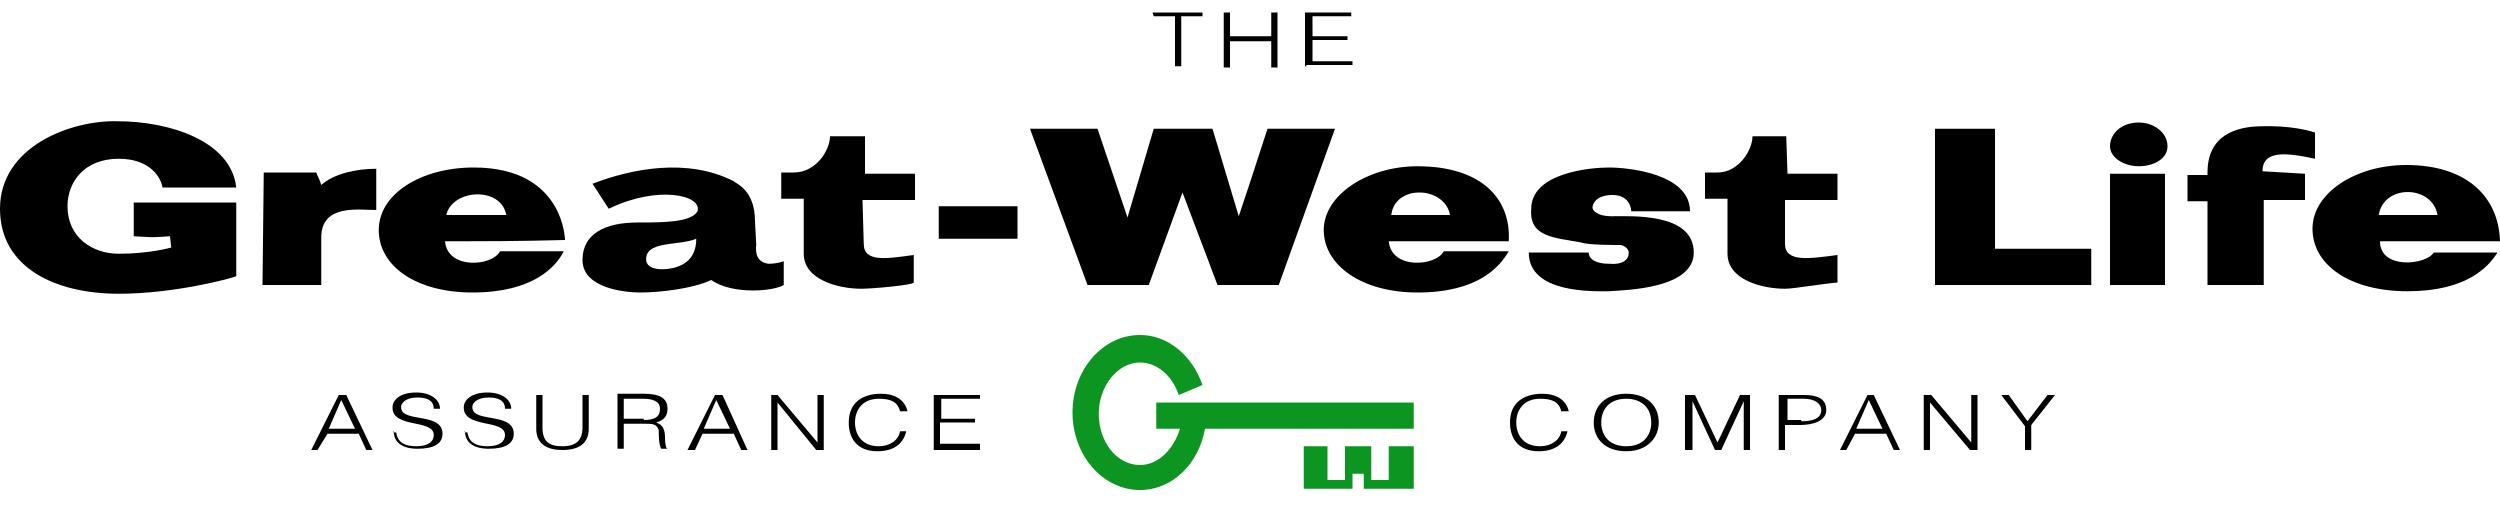
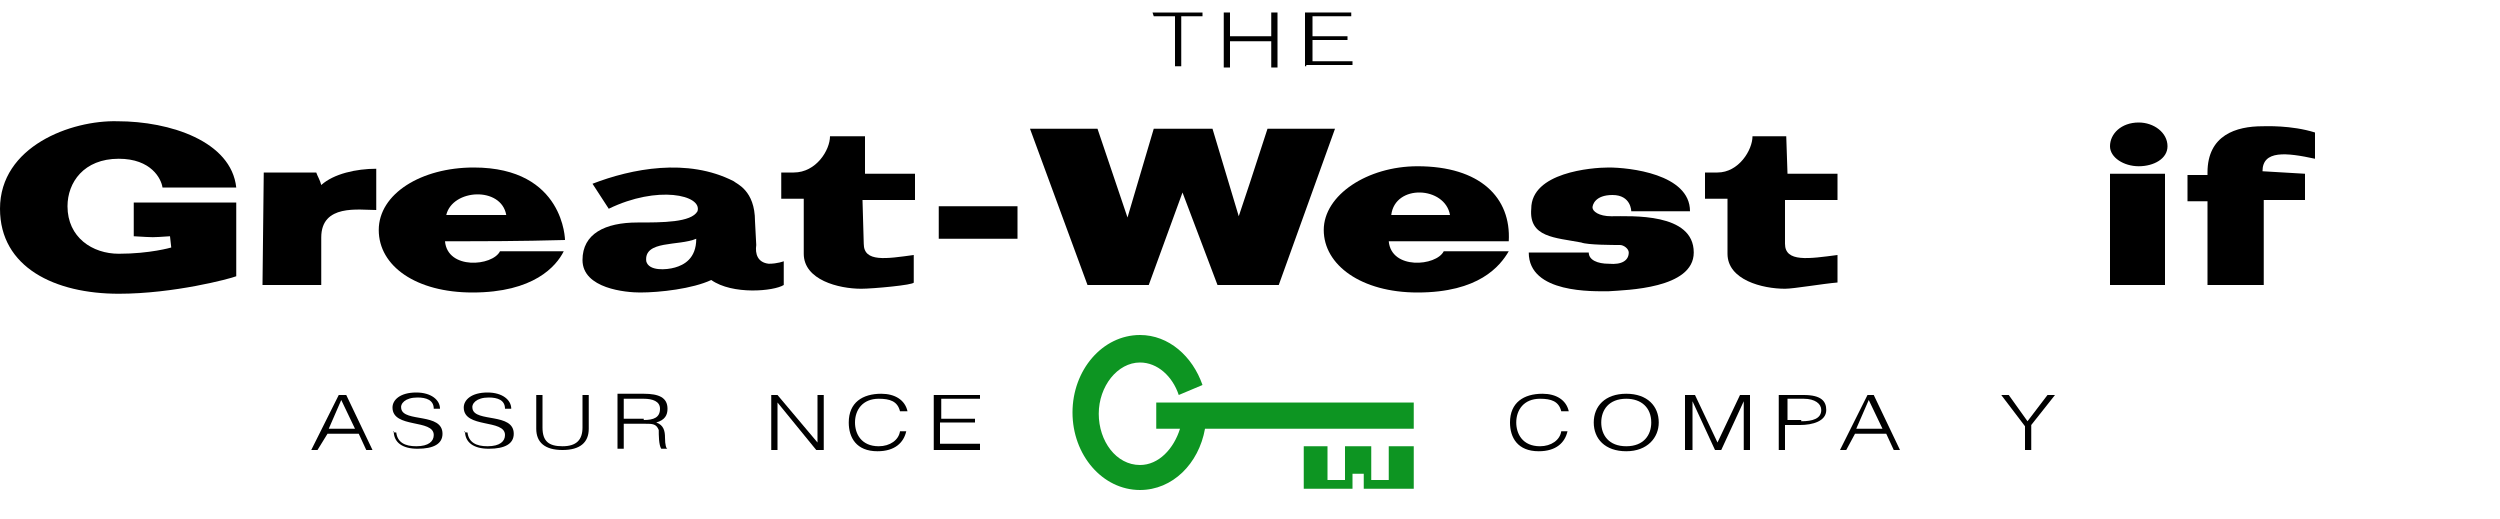
<svg xmlns="http://www.w3.org/2000/svg" version="1.1" id="Layer_1" x="0px" y="0px" viewBox="0 0 200 41.5" style="enable-background:new 0 0 200 41.5;" xml:space="preserve">
  <style type="text/css">
	.st0{fill:none;}
	.st1{fill:#0D9522;}
</style>
  <g id="XMLID_101_">
    <g id="XMLID_154_">
      <path id="XMLID_181_" class="st0" d="M51.7,21c0.2,0.8,1.5,0.7,2.3,0.5c0.7-0.2,1.7-0.8,1.8-2.3C54.3,19.8,51.6,19.3,51.7,21z" />
      <path id="XMLID_180_" class="st0" d="M35.7,17.2h4.7C39.9,15,36.1,15.1,35.7,17.2z" />
      <path id="XMLID_179_" class="st0" d="M111.3,17.2h4.7C115.6,14.9,111.7,14.7,111.3,17.2z" />
      <path id="XMLID_178_" class="st0" d="M190.4,17.2h4.7C194.6,14.8,190.7,14.7,190.4,17.2z" />
-       <polygon id="XMLID_177_" points="159.6,10.3 154.8,10.3 154.8,22.8 167.3,22.8 167.3,19.9 159.6,19.9   " />
      <path id="XMLID_176_" d="M128.9,17.3c-1,0-1.5-0.4-1.5-0.7c0-0.2,0.2-1,1.6-1c1.5,0,1.5,1.3,1.5,1.3h4.7c0-3-4.9-3.5-6.5-3.5    c-1.4,0-6.2,0.4-6.2,3.3c-0.2,2.3,1.9,2.3,4,2.7c0.5,0.2,2.6,0.2,3.1,0.2c0.3,0,0.7,0.3,0.7,0.6c0,0.6-0.5,1-1.6,0.9    c-0.9,0-1.6-0.3-1.6-0.9h-4.8c0,3.3,5.2,3.1,6.4,3.1c1.4-0.1,6.8-0.2,6.8-3.1C135.5,17,130.5,17.3,128.9,17.3z" />
      <rect id="XMLID_175_" x="168.8" y="13.9" width="4.4" height="8.9" />
      <path id="XMLID_174_" d="M142.9,10.9h-2.7c0,1.1-1.1,2.9-2.8,2.9h-1v2.1h1.8c0,0,0,1.1,0,4.4c0,2.1,2.8,2.8,4.6,2.8    c0.7,0,3-0.4,4.2-0.5v-2.2c-2.3,0.3-4.2,0.6-4.2-0.9V16h4.2v-2.1h-4L142.9,10.9L142.9,10.9z" />
-       <path id="XMLID_171_" d="M190.4,19.3h9.6c-0.1-3.5-2.6-6.1-7.5-6.1c-4,0-7.5,2.2-7.5,5.1s3,5,7.6,5c4.8,0,6.5-2,7.2-3.1h-5.1    C194.1,21.2,190.4,21.6,190.4,19.3z M195,17.2h-4.7C190.7,14.7,194.6,14.8,195,17.2z" />
      <path id="XMLID_170_" d="M181,13.7c0-1.7,1.9-1.5,4.2-1v-2.1c-1.9-0.6-4-0.5-4.2-0.5c-2.1,0-4.4,0.7-4.4,3.7V14H175v2.1h1.6v6.7    h4.5v-6.8h3.3v-2.1L181,13.7L181,13.7z" />
      <path id="XMLID_169_" d="M171.1,9.8c-1.4,0-2.3,0.9-2.3,1.9c0,0.9,1.1,1.6,2.3,1.6s2.3-0.6,2.3-1.6    C173.4,10.6,172.3,9.8,171.1,9.8z" />
      <polygon id="XMLID_168_" points="101.4,10.3 100,14.6 99.1,17.3 97,10.3 94.6,10.3 92.3,10.3 90.2,17.4 87.8,10.3 82.4,10.3     87,22.8 91.9,22.8 94.6,15.4 97.4,22.8 102.3,22.8 106.8,10.3   " />
      <path id="XMLID_167_" d="M25.3,13.8h-4.2L21,22.8h4.7V19c0-2.7,3-2.2,4.4-2.2v-3.3c-1.6,0-3.4,0.4-4.4,1.3    C25.6,14.4,25.4,14.1,25.3,13.8z" />
      <path id="XMLID_164_" d="M37.9,13.4L37.9,13.4c-4.2,0-7.6,2.1-7.6,5s3,5,7.5,5c4.9,0,6.7-2.1,7.3-3.3H40c-0.6,1.2-4.2,1.5-4.4-0.8    c3.3,0,5.9,0,9.6-0.1C45.2,19.3,45.2,13.4,37.9,13.4z M35.7,17.2c0.5-2.1,4.4-2.3,4.8,0H35.7z" />
      <path id="XMLID_163_" d="M9.5,12.7c2.6,0,3.4,1.6,3.5,2.3h5.9c-0.4-3.7-5.3-5.3-9.5-5.3C5.7,9.6,0,11.7,0,16.7    c0,4.7,4.4,6.8,9.5,6.8c4.4,0,8.9-1.2,9.4-1.4v-5.9h-8.2v2.7c1.8,0.1,1.3,0.1,2.9,0l0.1,0.9c0,0-1.7,0.5-4.2,0.5    c-2.1,0-4.1-1.3-4.1-3.8C5.4,14.6,6.7,12.7,9.5,12.7z" />
      <path id="XMLID_160_" d="M113.4,13.3c-4,0-7.5,2.3-7.5,5.1s3,5,7.5,5c4.9,0,6.6-2.1,7.3-3.3h-5.2c-0.6,1.2-4.2,1.5-4.4-0.8h9.6    C120.9,15.8,118.4,13.3,113.4,13.3z M111.3,17.2c0.3-2.5,4.3-2.3,4.7,0H111.3z" />
      <rect id="XMLID_159_" x="75.1" y="16.5" width="6.3" height="2.6" />
      <path id="XMLID_158_" d="M69,10.9h-2.6c0,1.1-1.1,2.9-2.9,2.9h-1v2.1h1.8c0,0,0,1.2,0,4.4c0,2.1,2.8,2.8,4.6,2.8    c0.9,0,4.2-0.3,4.2-0.5v-2.2c-2.2,0.3-4,0.6-4-0.9L69,16h4.2v-2.1h-4v-3H69z" />
      <path id="XMLID_155_" d="M60.5,19.6l-0.1-1.9c0-2.5-1.5-3-1.7-3.2c-3.7-1.9-8.2-1-11.3,0.2l1.3,2c3.9-1.9,7.5-1.1,7.1,0.2    c-0.5,0.9-2.8,0.9-4.8,0.9c-2.6,0-4.4,0.9-4.4,3c0,2.3,3.5,2.6,4.6,2.6c1.6,0,4.2-0.3,5.7-1c1.7,1.2,5,0.9,5.8,0.4v-1.9    c0,0-0.5,0.2-1.2,0.2C60.6,21,60.4,20.3,60.5,19.6z M54,21.4c-0.7,0.2-2.1,0.3-2.3-0.5c-0.2-1.7,2.6-1.2,4-1.8    C55.7,20.7,54.7,21.2,54,21.4z" />
    </g>
    <g id="XMLID_132_">
      <path id="XMLID_151_" d="M24.9,36l2.2-4.4h0.6l2.1,4.4h-0.5l-0.6-1.3h-2.5L25.4,36H24.9z M26.3,34.3h2.1L27.3,32L26.3,34.3z" />
      <path id="XMLID_149_" d="M31.7,34.6c0.1,0.8,0.7,1.1,1.6,1.1c1,0,1.4-0.4,1.4-0.9c0-1.3-3.3-0.5-3.3-2.2c0-0.6,0.6-1.2,1.9-1.2    c1.2,0,1.9,0.6,1.9,1.3h-0.5c0-0.7-0.6-0.9-1.3-0.9c-1,0-1.4,0.5-1.3,0.9c0.2,1.1,3.3,0.3,3.3,2c0,0.8-0.7,1.2-2,1.2    c-1.2,0-1.9-0.5-1.9-1.4C31.3,34.6,31.7,34.6,31.7,34.6z" />
      <path id="XMLID_147_" d="M37.4,34.6c0.1,0.8,0.7,1.1,1.6,1.1c1,0,1.4-0.4,1.4-0.9c0-1.3-3.3-0.5-3.3-2.2c0-0.6,0.6-1.2,1.9-1.2    c1.2,0,1.9,0.6,1.9,1.3h-0.5c0-0.7-0.6-0.9-1.3-0.9c-1,0-1.4,0.5-1.3,0.9c0.2,1.1,3.3,0.3,3.3,2c0,0.8-0.7,1.2-2,1.2    c-1.2,0-1.9-0.5-1.9-1.4C37,34.6,37.4,34.6,37.4,34.6z" />
      <path id="XMLID_145_" d="M42.9,31.6h0.5v2.6c0,1.1,0.5,1.5,1.6,1.5s1.6-0.5,1.6-1.5v-2.6h0.5v2.7c0,1.1-0.7,1.7-2.1,1.7    c-1.4,0-2.1-0.6-2.1-1.7v-2.7H42.9z" />
      <path id="XMLID_142_" d="M49.9,33.9v2h-0.5v-4.4h2.1c1.2,0,1.9,0.3,1.9,1.2c0,0.5-0.2,0.9-0.9,1.1c0.6,0.2,0.7,0.7,0.7,1.2    c0,0.6,0.1,0.9,0.2,0.9l0,0h-0.5c-0.2-0.3-0.2-1.1-0.2-1.5c-0.2-0.5-0.5-0.5-1.1-0.5H49.9z M51.5,33.6c0.8,0,1.3-0.2,1.3-0.9    c0-0.6-0.6-0.8-1.3-0.8h-1.6v1.6H51.5z" />
-       <path id="XMLID_139_" d="M55,36l2.2-4.4h0.6l2,4.4h-0.5l-0.6-1.3h-2.5L55.6,36H55z M56.3,34.3h2.1L57.3,32L56.3,34.3z" />
      <path id="XMLID_137_" d="M62.2,32.2L62.2,32.2V36h-0.5v-4.4h0.5l3.2,3.8l0,0v-3.8h0.5V36h-0.6L62.2,32.2z" />
      <path id="XMLID_135_" d="M72,32.9c-0.2-0.8-0.8-1-1.7-1c-1.3,0-1.9,0.9-1.9,1.9c0,0.9,0.5,1.9,1.9,1.9c0.9,0,1.6-0.5,1.7-1.2h0.5    c-0.2,0.9-0.9,1.6-2.3,1.6c-1.7,0-2.3-1.1-2.3-2.3c0-1.6,1.1-2.3,2.6-2.3c1.1,0,1.9,0.5,2.1,1.4H72V32.9z" />
      <path id="XMLID_133_" d="M74.7,36v-4.4h3.7v0.3h-3.1v1.6H78v0.3h-2.8v1.7h3.2V36H74.7z" />
    </g>
    <g id="XMLID_114_">
      <path id="XMLID_130_" d="M124.9,32.9c-0.2-0.8-0.8-1-1.7-1c-1.3,0-1.9,0.9-1.9,1.9c0,0.9,0.5,1.9,1.9,1.9c0.9,0,1.6-0.5,1.7-1.2    h0.5c-0.2,0.9-0.9,1.6-2.3,1.6c-1.7,0-2.3-1.1-2.3-2.3c0-1.6,1.1-2.3,2.6-2.3c1.1,0,1.9,0.5,2.1,1.4h-0.6V32.9z" />
      <path id="XMLID_127_" d="M130.1,31.5c1.7,0,2.6,1,2.6,2.3c0,1.2-0.9,2.3-2.6,2.3s-2.6-1-2.6-2.3C127.5,32.5,128.4,31.5,130.1,31.5    z M132.1,33.8c0-1.2-0.8-1.9-2-1.9c-1.4,0-2,0.9-2,1.9c0,1,0.6,1.9,2,1.9S132.1,34.8,132.1,33.8z" />
      <path id="XMLID_125_" d="M134.8,36v-4.4h0.8l1.8,3.8l0,0l1.8-3.8h0.8V36h-0.5v-3.9l0,0l-1.8,3.9h-0.5l-1.8-3.9l0,0V36H134.8z" />
      <path id="XMLID_122_" d="M142.3,36v-4.4h2c1.4,0,1.8,0.5,1.8,1.2c0,0.9-1.1,1.2-2.1,1.2h-1.2V36H142.3z M144.1,33.7    c0.9,0,1.6-0.2,1.6-0.9c0-0.5-0.5-0.9-1.4-0.9h-1.3v1.7H144.1z" />
      <path id="XMLID_119_" d="M147.2,36l2.2-4.4h0.5L152,36h-0.5l-0.6-1.3h-2.5l-0.7,1.3H147.2z M148.5,34.3h2.1l-1.1-2.3L148.5,34.3z" />
-       <path id="XMLID_117_" d="M154.4,32.2L154.4,32.2V36h-0.5v-4.4h0.6l3.2,3.8l0,0v-3.8h0.5V36h-0.6L154.4,32.2z" />
      <path id="XMLID_115_" d="M162.2,33.7l1.6-2.1h0.6l-1.9,2.4V36H162v-1.9l-1.9-2.5h0.6L162.2,33.7z" />
    </g>
    <g id="XMLID_107_">
      <path id="XMLID_112_" d="M92.2,1h4v0.3h-1.7v4h-0.5v-4h-1.7L92.2,1L92.2,1z" />
      <path id="XMLID_110_" d="M97.9,5.3V1h0.5v1.9h3.3V1h0.5v4.4h-0.5V3.3h-3.3v2.1H97.9z" />
      <path id="XMLID_108_" d="M104.4,5.3V1h3.7v0.3H105v1.6h2.8v0.3H105v1.7h3.2v0.3h-3.7V5.3z" />
    </g>
    <g id="XMLID_102_">
      <g id="XMLID_105_">
        <polygon id="XMLID_106_" class="st1" points="104.3,35.7 104.3,39.1 108.2,39.1 108.2,37.9 109.1,37.9 109.1,39.1 113.1,39.1      113.1,35.7 111.1,35.7 111.1,38.4 109.7,38.4 109.7,35.7 107.6,35.7 107.6,38.4 106.2,38.4 106.2,35.7    " />
      </g>
      <path id="XMLID_103_" class="st1" d="M113.1,34.3v-2.1H92.5v2.1h1.9c-0.5,1.6-1.7,2.9-3.2,2.9c-1.9,0-3.3-1.9-3.3-4.1    s1.5-4.1,3.3-4.1c1.4,0,2.6,1.1,3.1,2.6l1.9-0.8c-0.8-2.3-2.7-4-5-4c-3,0-5.4,2.8-5.4,6.2s2.4,6.2,5.4,6.2c2.6,0,4.7-2.1,5.2-4.9    L113.1,34.3z" />
    </g>
  </g>
</svg>